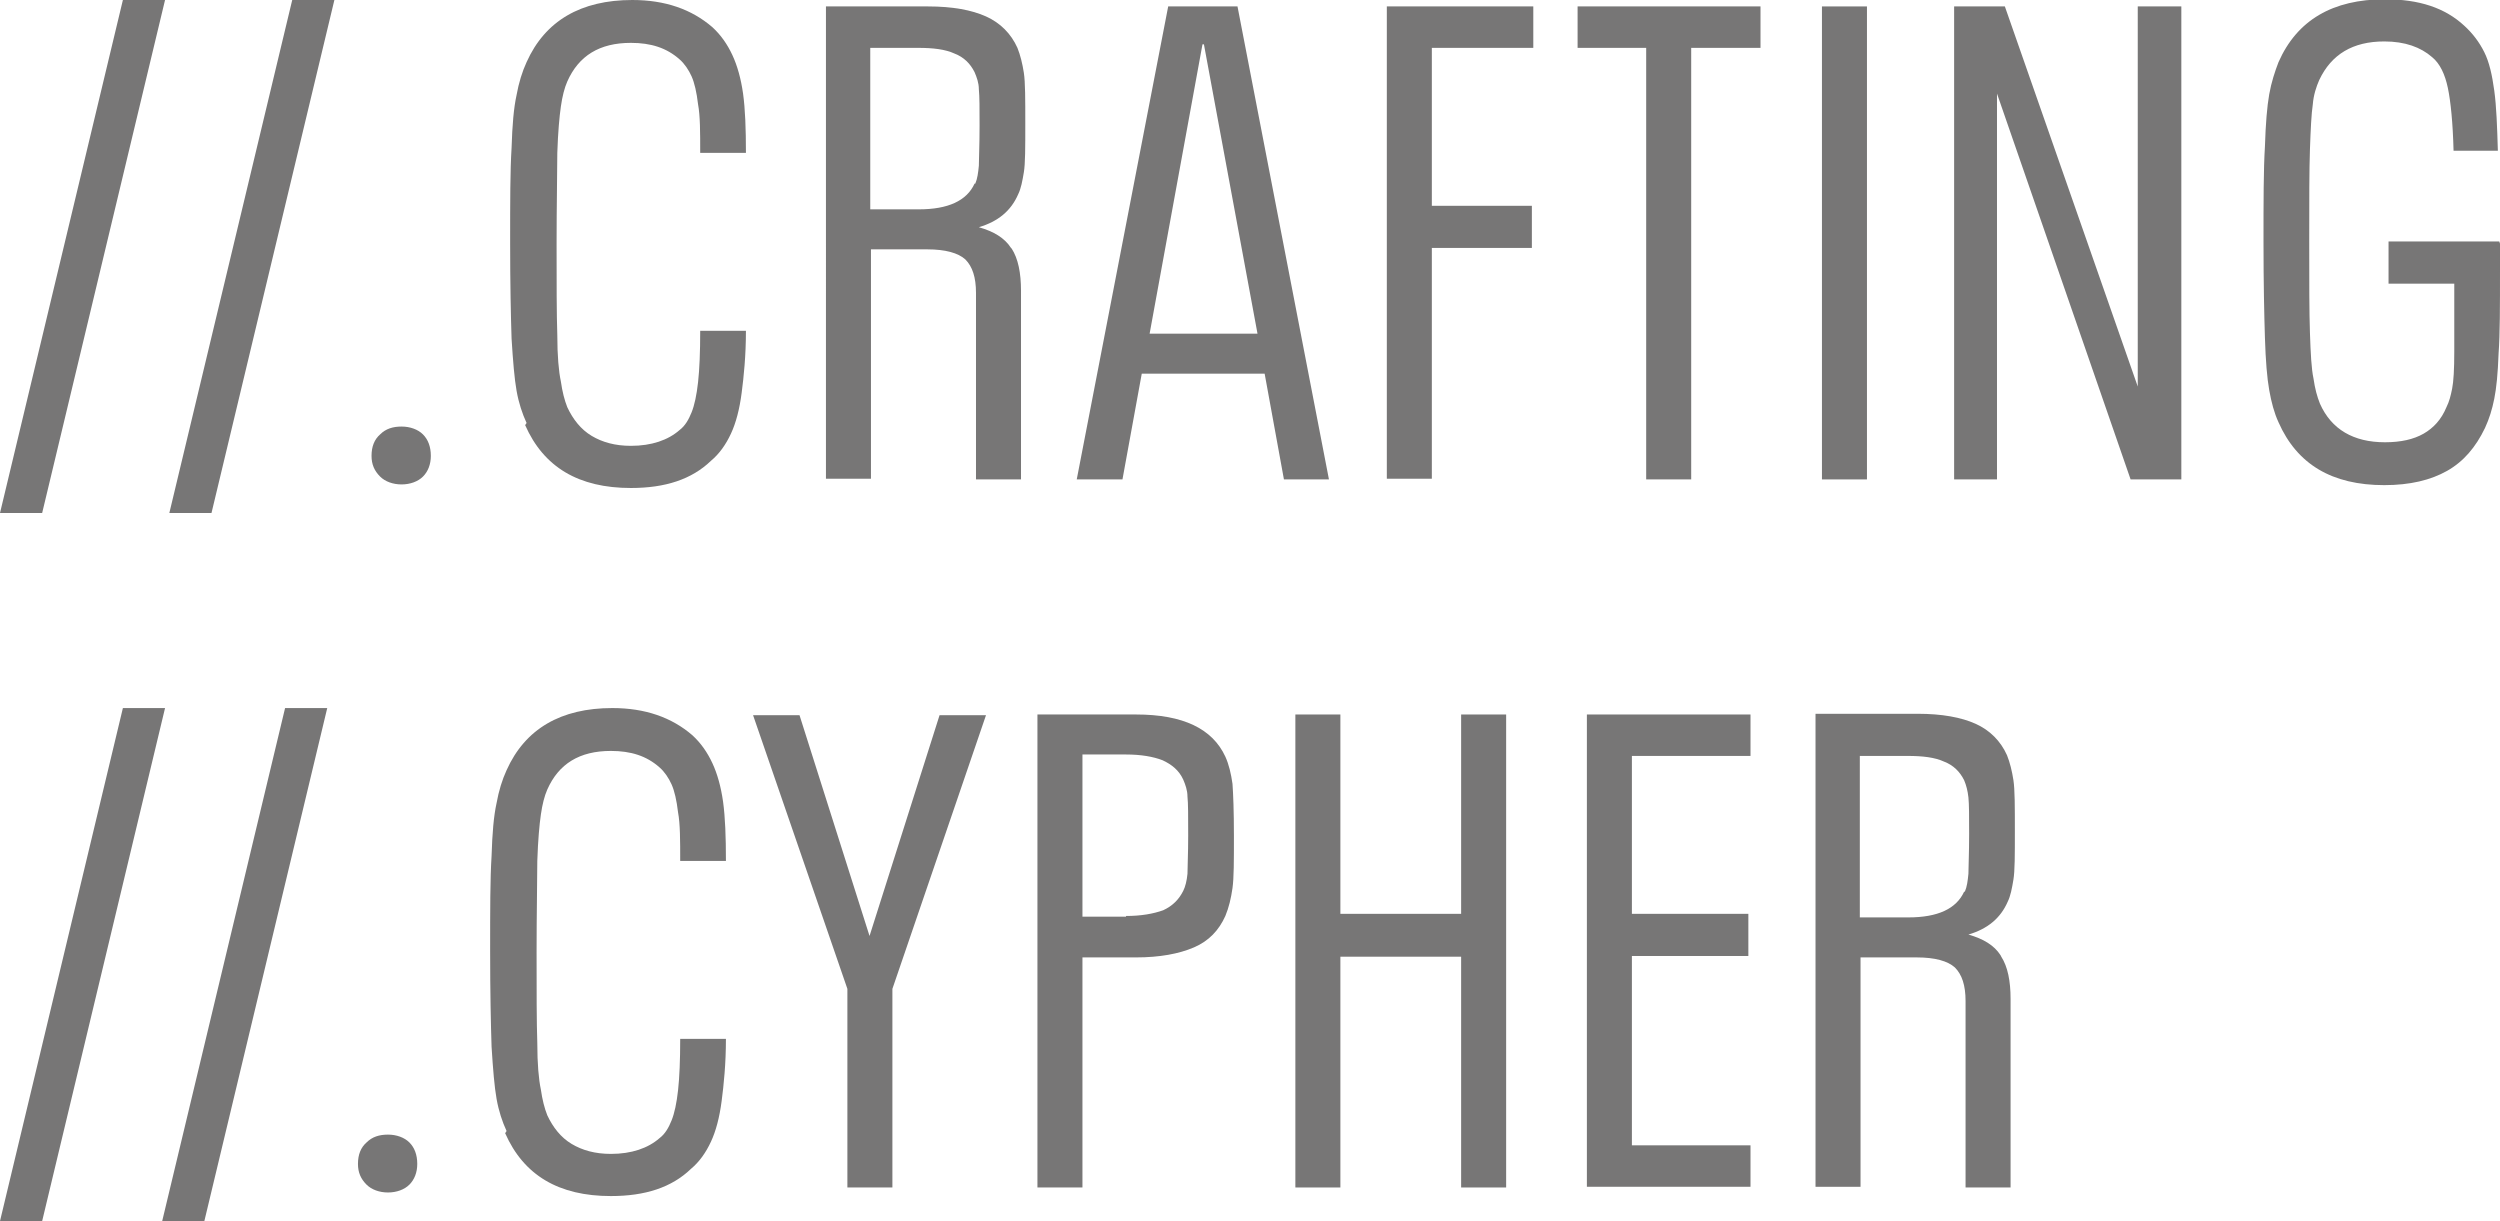
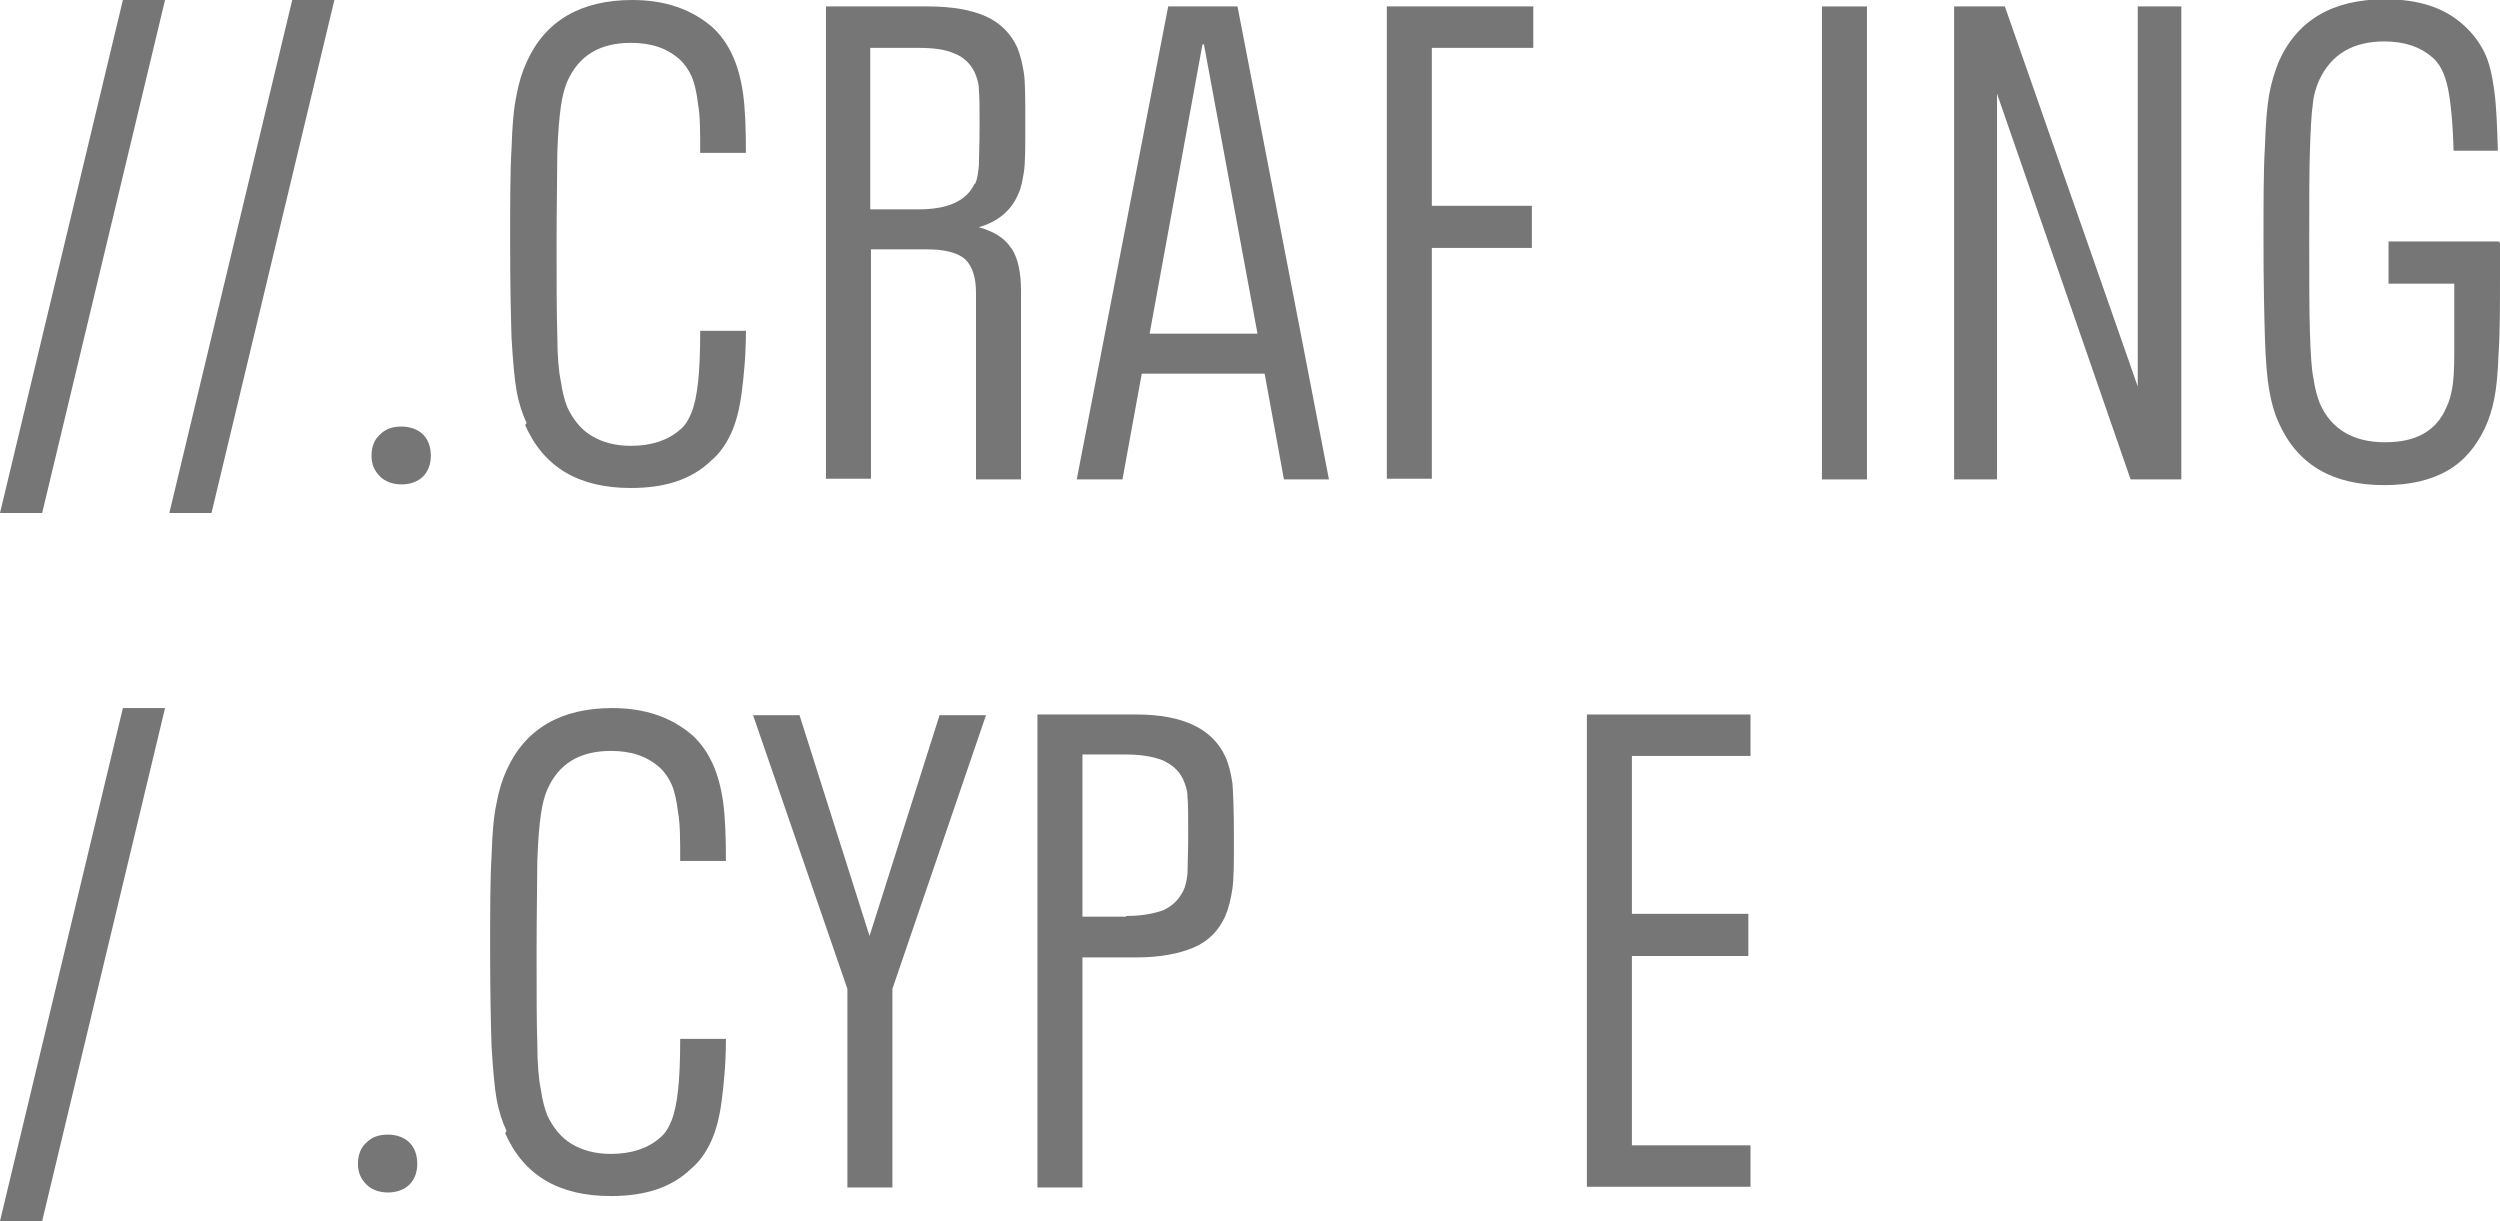
<svg xmlns="http://www.w3.org/2000/svg" id="Layer_1" data-name="Layer 1" viewBox="0 0 34.99 17.09">
  <defs>
    <style>
      .cls-1 {
        isolation: isolate;
      }

      .cls-2 {
        fill: #777676;
      }
    </style>
  </defs>
  <g id="_.CRAFTING_.CYPHER" data-name=" .CRAFTING .CYPHER" class="cls-1">
    <g class="cls-1">
      <path class="cls-2" d="m1.72,0h.59L.59,7.18h-.59L1.72,0Z" />
      <path class="cls-2" d="m4.09,0h.59l-1.72,7.18h-.59L4.09,0Z" />
      <path class="cls-2" d="m5.32,6.67c-.08-.08-.12-.17-.12-.29,0-.13.04-.23.12-.3.08-.08.18-.11.3-.11s.23.04.3.11.11.17.11.3c0,.12-.04.22-.11.29s-.18.11-.3.11-.23-.04-.3-.11Z" />
      <path class="cls-2" d="m7.37,5.92c-.06-.13-.11-.28-.14-.45-.03-.17-.05-.41-.07-.73-.01-.31-.02-.76-.02-1.34s0-1.01.02-1.33c.01-.32.03-.56.07-.74.03-.17.08-.33.14-.46.26-.58.76-.87,1.48-.87.46,0,.83.13,1.12.38.12.11.21.24.28.39.07.15.12.33.15.54.03.22.04.49.04.83h-.64c0-.29,0-.52-.03-.68-.02-.17-.05-.3-.09-.39-.04-.09-.1-.18-.17-.24-.18-.16-.4-.23-.68-.23-.44,0-.73.18-.89.54-.04.09-.07.21-.09.35s-.04.35-.05.65c0,.29-.01.72-.01,1.27s0,.98.01,1.28c0,.29.02.51.05.65.02.14.05.26.09.36.08.17.19.31.34.4s.33.14.55.14c.29,0,.52-.08.68-.22.08-.06.13-.15.17-.25.04-.1.07-.24.09-.42.02-.18.03-.42.03-.72h.64c0,.35-.03.64-.06.87s-.08.42-.15.57c-.07.15-.16.28-.28.38-.27.26-.64.38-1.12.38-.73,0-1.22-.29-1.48-.88Z" />
      <path class="cls-2" d="m14.16,3.48c.09.14.13.34.13.59v2.64h-.63v-2.61c0-.22-.05-.37-.15-.47-.1-.09-.28-.14-.53-.14h-.79v3.21h-.63V.09h1.43c.34,0,.61.05.81.14.2.09.35.24.44.44.04.1.07.22.09.35.02.13.02.37.02.71s0,.56-.02.68-.04.23-.08.31c-.1.23-.28.38-.55.46.21.06.36.15.45.29Zm-.51-.91c.03-.07.04-.15.05-.25,0-.1.01-.28.01-.56,0-.24,0-.41-.01-.51,0-.09-.03-.17-.06-.24-.06-.12-.15-.21-.28-.26-.13-.06-.3-.08-.51-.08h-.67v2.26h.68c.41,0,.67-.12.78-.36Z" />
      <path class="cls-2" d="m17.7,5.23h-1.72l-.27,1.48h-.64L16.35.09h.97l1.28,6.62h-.63l-.27-1.48Zm-.1-.56l-.75-4.05h-.02l-.74,4.05h1.51Z" />
      <path class="cls-2" d="m19.42.09h2.04v.58h-1.42v2.21h1.4v.59h-1.4v3.23h-.63V.09Z" />
-       <path class="cls-2" d="m23.05.67h-.97V.09h2.56v.58h-.97v6.04h-.63V.67Z" />
      <path class="cls-2" d="m25.5.09h.63v6.62h-.63V.09Z" />
      <path class="cls-2" d="m27.34.09h.72l1.86,5.32V.09h.61v6.62h-.71l-1.87-5.4v5.4h-.6V.09Z" />
      <path class="cls-2" d="m34.99,3.41v.37c0,.51,0,.9-.02,1.17-.01.28-.03.48-.06.63s-.07.28-.13.41c-.13.27-.3.47-.53.6-.23.13-.52.2-.88.2-.73,0-1.22-.29-1.48-.88-.06-.13-.1-.28-.13-.45-.03-.17-.05-.41-.06-.73-.01-.32-.02-.77-.02-1.34s0-1.02.02-1.34c.01-.32.03-.56.06-.73.03-.17.08-.32.13-.45.26-.59.76-.88,1.49-.88.48,0,.84.12,1.11.37.12.11.21.23.28.37.07.14.11.32.14.54.03.22.04.5.05.84h-.62c-.01-.39-.04-.69-.08-.88s-.11-.34-.22-.43c-.16-.14-.38-.22-.67-.22-.44,0-.74.18-.91.54-.04.09-.08.21-.09.34-.02.13-.03.35-.04.63s-.01.72-.01,1.29,0,.99.01,1.28.02.5.05.64c.02.14.05.25.09.35.16.36.47.54.91.54.22,0,.4-.04.54-.12.14-.08.25-.2.32-.37.04-.08.06-.16.08-.26s.03-.27.03-.52c0-.25,0-.57,0-.95h-.92v-.59h1.55Z" />
    </g>
    <g class="cls-1">
      <path class="cls-2" d="m1.72,9.91h.59l-1.72,7.18h-.59l1.72-7.18Z" />
-       <path class="cls-2" d="m3.99,9.91h.59l-1.72,7.18h-.59l1.72-7.18Z" />
      <path class="cls-2" d="m5.13,16.58c-.08-.08-.12-.17-.12-.29,0-.13.04-.23.12-.3.08-.08.18-.11.3-.11s.23.04.3.11.11.17.11.3c0,.12-.04.22-.11.29s-.18.11-.3.11-.23-.04-.3-.11Z" />
      <path class="cls-2" d="m7.09,15.83c-.06-.13-.11-.28-.14-.45-.03-.17-.05-.41-.07-.73-.01-.31-.02-.76-.02-1.34s0-1.01.02-1.33c.01-.32.03-.56.07-.74.03-.17.08-.33.14-.46.26-.58.76-.87,1.48-.87.46,0,.83.13,1.12.38.12.11.21.24.28.39.07.15.12.33.15.54.03.22.04.49.04.83h-.64c0-.29,0-.52-.03-.68-.02-.17-.05-.3-.09-.39-.04-.09-.1-.18-.17-.24-.18-.16-.4-.23-.68-.23-.44,0-.73.18-.89.54-.04.09-.07.21-.09.35s-.04.35-.05.65c0,.29-.01.72-.01,1.27s0,.98.01,1.28c0,.29.02.51.05.65.02.14.05.26.09.36.08.17.19.31.34.4s.33.14.55.14c.29,0,.52-.08.68-.22.08-.06.13-.15.17-.25.04-.1.07-.24.09-.42.02-.18.03-.42.03-.72h.64c0,.35-.03.64-.06.87s-.08.42-.15.57c-.07.15-.16.28-.28.38-.27.26-.64.38-1.12.38-.73,0-1.22-.29-1.48-.88Z" />
      <path class="cls-2" d="m11.86,13.84l-1.32-3.83h.65l.98,3.09.98-3.09h.65l-1.31,3.83v2.78h-.63v-2.78Z" />
      <path class="cls-2" d="m14.52,10h1.38c.66,0,1.07.2,1.25.59.05.11.08.24.1.38.01.14.02.38.02.73s0,.59-.02.73c-.02.14-.05.27-.1.39-.09.2-.23.35-.44.44-.21.09-.48.14-.81.14h-.75v3.22h-.63v-6.62Zm1.24,2.82c.21,0,.38-.03.52-.08.13-.06.22-.15.28-.27.03-.06.05-.14.06-.24,0-.1.01-.28.01-.54s0-.45-.01-.54c0-.09-.03-.17-.06-.24-.06-.13-.16-.21-.29-.27-.13-.05-.3-.08-.51-.08h-.61v2.27h.61Z" />
-       <path class="cls-2" d="m18.13,10h.63v2.79h1.69v-2.79h.63v6.62h-.63v-3.23h-1.69v3.23h-.63v-6.62Z" />
      <path class="cls-2" d="m22.21,10h2.29v.58h-1.66v2.21h1.63v.59h-1.63v2.65h1.66v.58h-2.29v-6.62Z" />
-       <path class="cls-2" d="m28.01,13.39c.09.14.13.34.13.59v2.64h-.63v-2.61c0-.22-.05-.37-.15-.47-.1-.09-.28-.14-.53-.14h-.79v3.21h-.63v-6.62h1.43c.34,0,.61.05.81.14.2.09.35.24.44.44.04.1.07.22.09.35.02.13.02.37.02.71s0,.56-.02.68-.04.23-.08.31c-.1.23-.28.38-.55.46.21.06.36.15.45.29Zm-.51-.91c.03-.07.04-.15.05-.25,0-.1.01-.28.01-.56,0-.24,0-.41-.01-.51-.01-.09-.03-.17-.06-.24-.06-.12-.15-.21-.28-.26-.13-.06-.3-.08-.51-.08h-.67v2.26h.68c.41,0,.67-.12.78-.36Z" />
    </g>
  </g>
</svg>